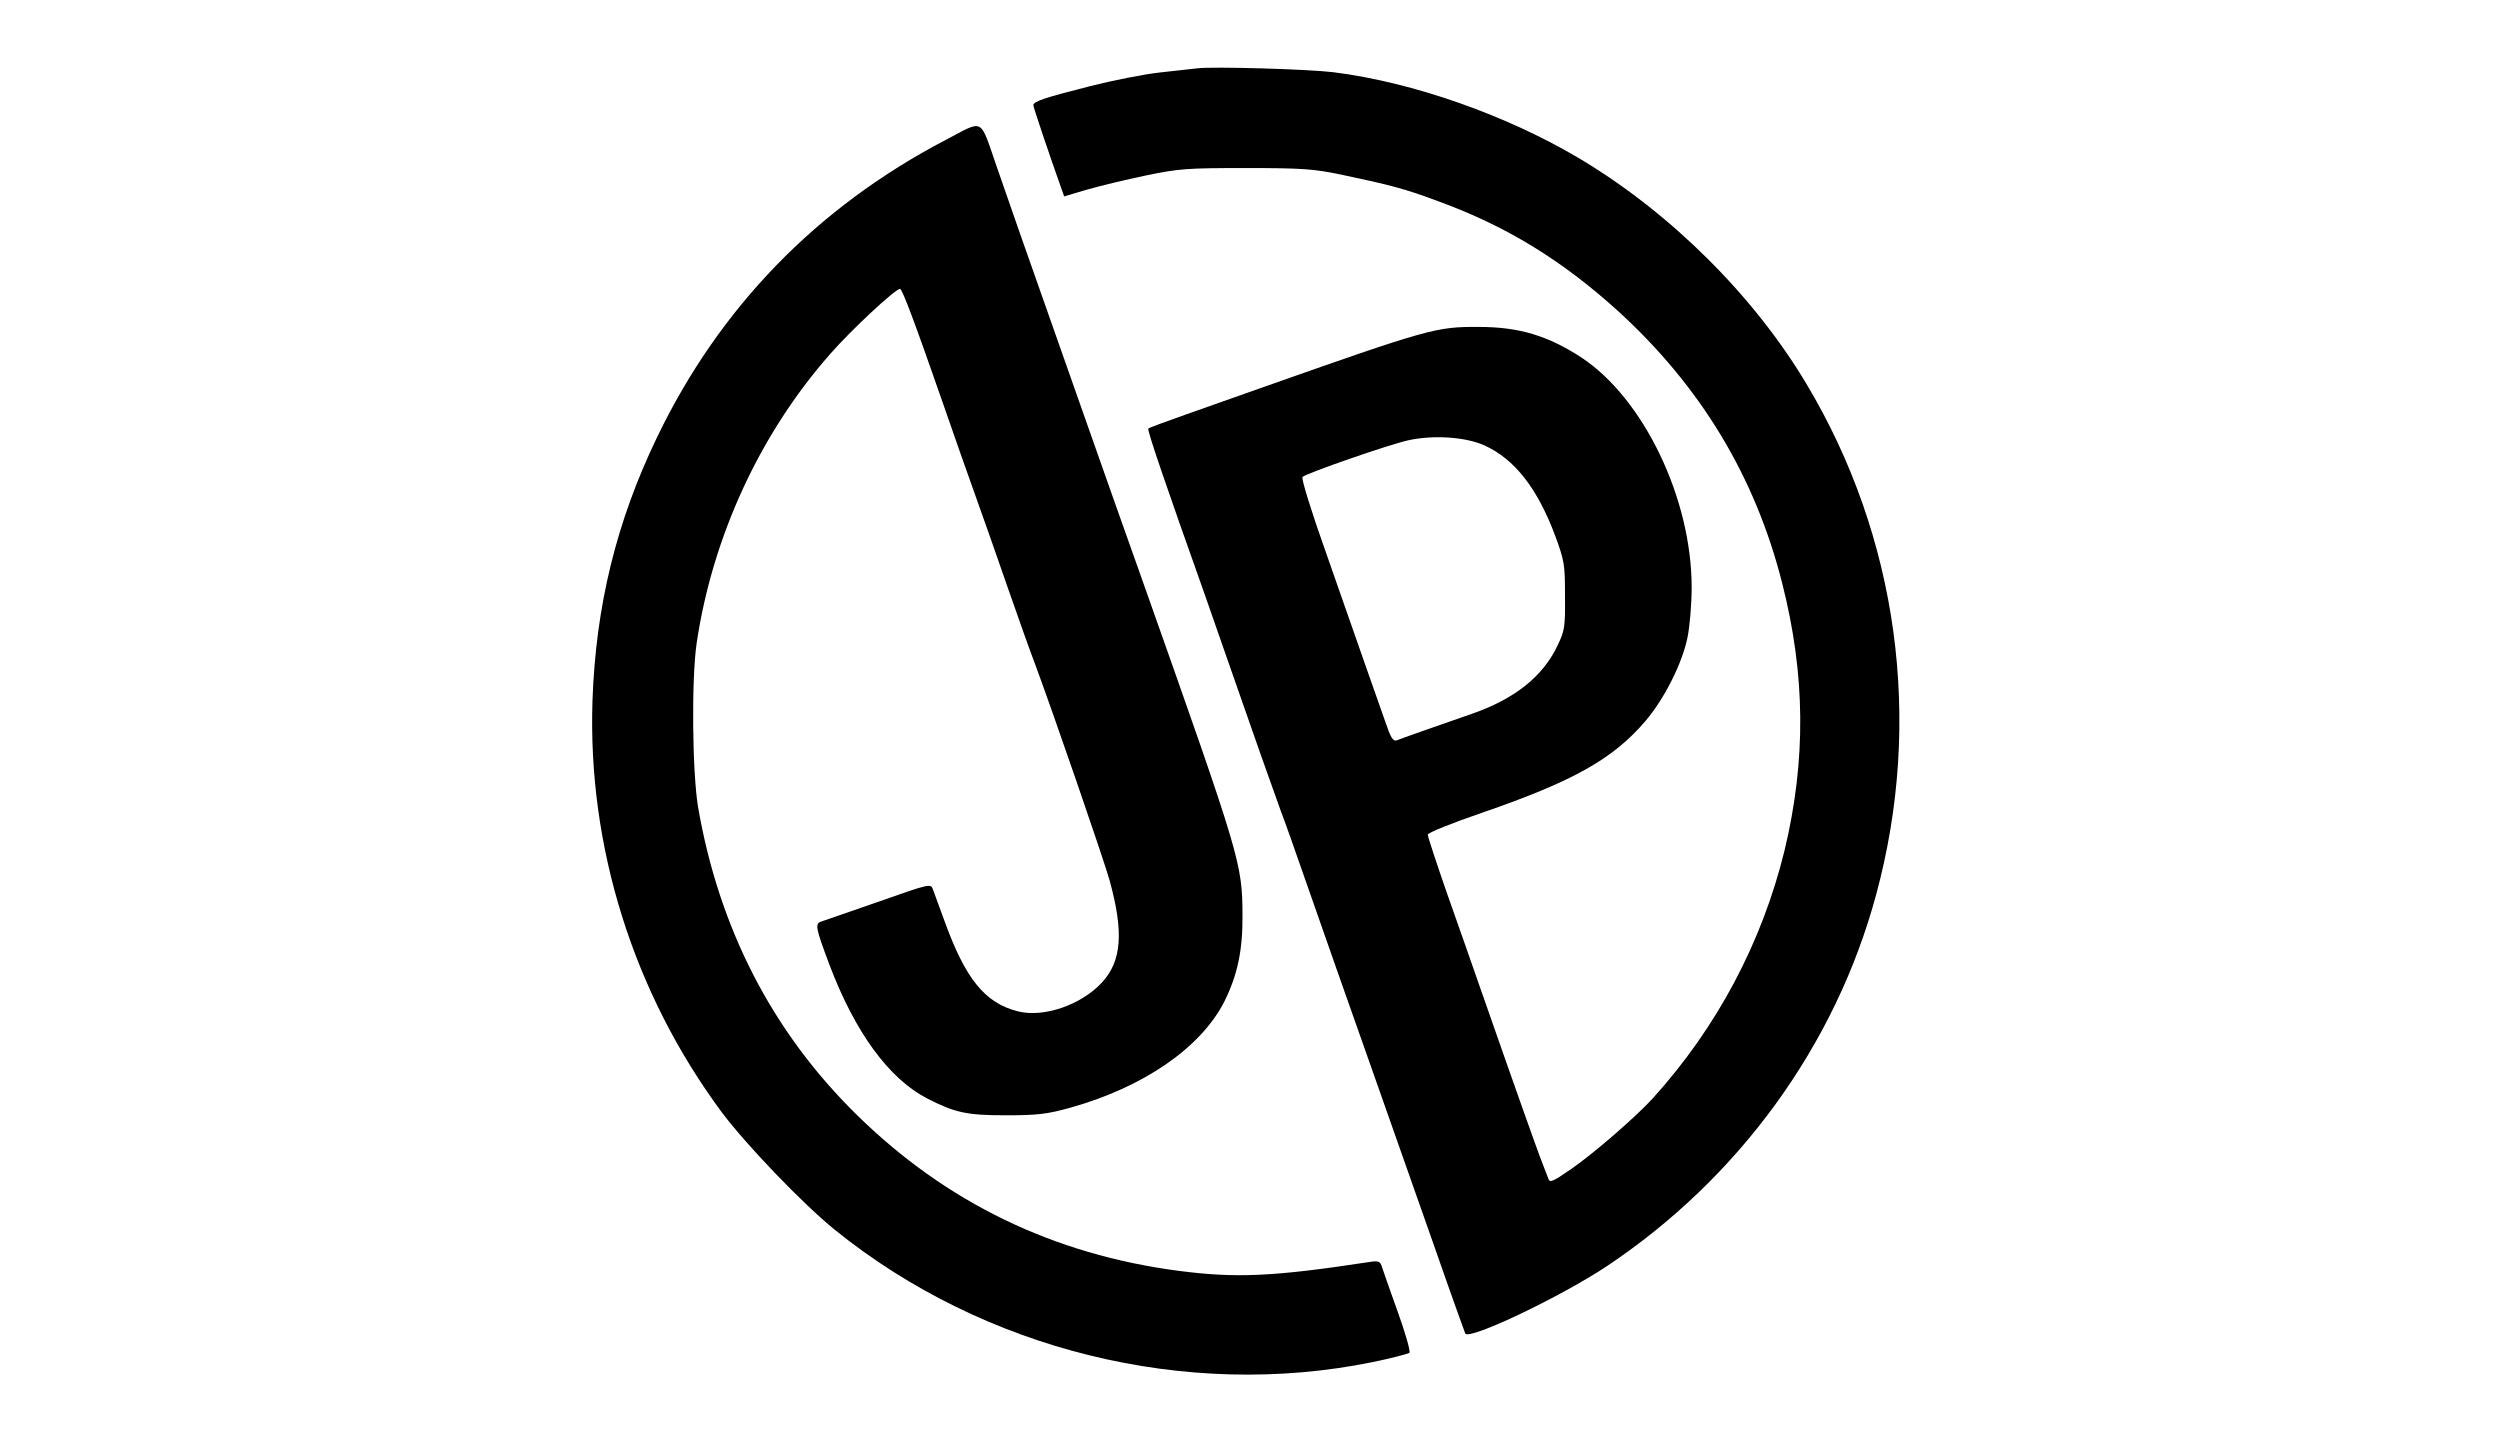
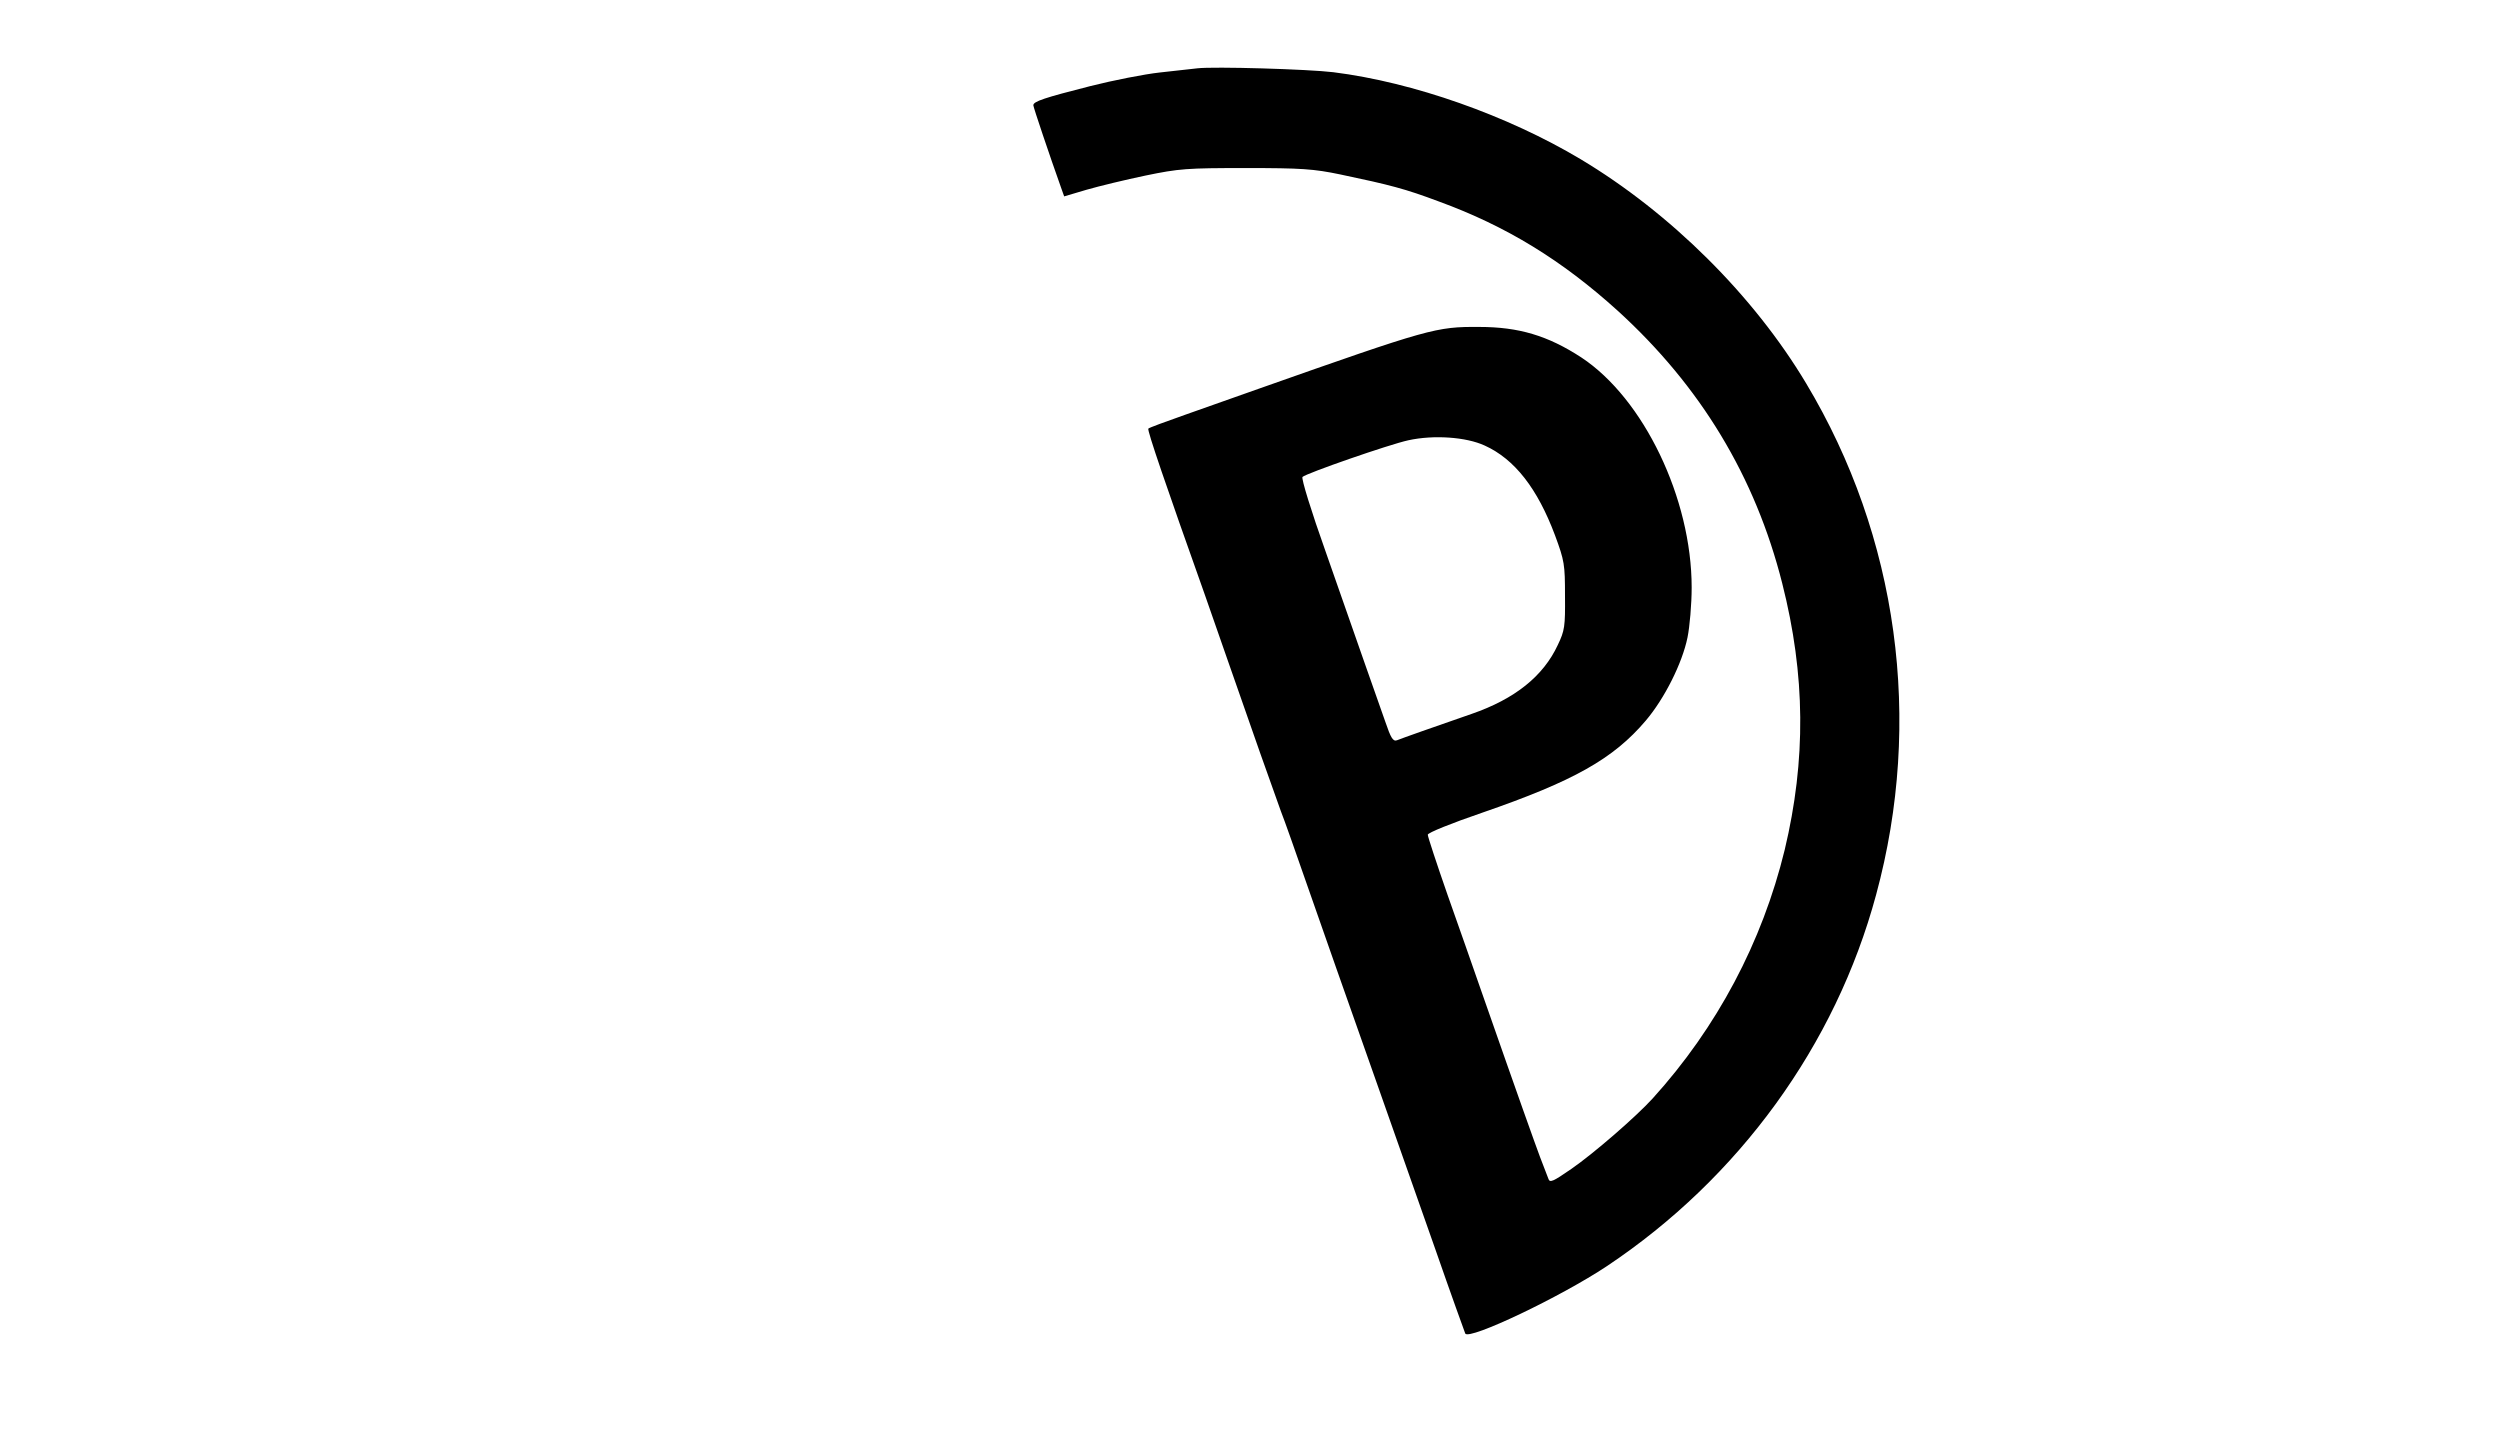
<svg xmlns="http://www.w3.org/2000/svg" version="1.0" width="900pt" height="520pt" viewBox="0 0 900 520" preserveAspectRatio="xMidYMid meet">
  <g transform="translate(0,520) scale(0.1,-0.1)" fill="#000000" stroke="none">
    <path d="M4310 4954 c-19 -2 -80 -9 -135 -15 -55 -6 -167 -28 -250 -49 -165 -42 -205 -55 -205 -69 0 -7 59 -182 100 -297 l11 -31 81 24 c45 13 140 36 212 51 121 25 148 27 361 27 200 0 244 -3 340 -23 181 -38 234 -52 354 -97 244 -89 444 -212 644 -393 299 -272 496 -598 593 -982 84 -331 86 -636 9 -959 -81 -333 -244 -640 -475 -895 -60 -66 -212 -198 -293 -254 -68 -47 -78 -51 -83 -35 -4 10 -17 45 -30 78 -20 54 -71 196 -214 605 -26 74 -79 227 -119 339 -39 112 -71 209 -71 216 0 7 84 41 198 80 327 113 470 193 587 331 67 79 131 206 150 299 8 39 15 120 15 180 0 321 -173 680 -397 828 -121 79 -226 110 -368 110 -155 1 -177 -5 -795 -223 -74 -26 -193 -68 -263 -93 -71 -25 -131 -47 -133 -50 -5 -5 64 -206 203 -597 24 -69 61 -174 82 -235 77 -222 172 -491 192 -545 12 -30 55 -152 96 -270 87 -248 104 -298 248 -705 58 -165 153 -434 211 -599 57 -164 107 -302 109 -307 15 -24 343 132 510 243 475 317 823 795 969 1337 170 626 79 1289 -252 1841 -189 316 -488 613 -812 807 -263 157 -602 277 -890 313 -90 11 -430 21 -490 14z m1035 -1358 c108 -49 190 -155 253 -323 34 -92 36 -105 36 -218 1 -110 -1 -125 -26 -177 -52 -112 -154 -194 -310 -248 -133 -46 -252 -88 -269 -95 -14 -5 -22 8 -42 67 -14 40 -48 136 -75 213 -27 77 -90 257 -140 400 -51 143 -88 263 -83 268 13 13 312 117 381 132 91 20 208 12 275 -19z" />
-     <path d="M3404 4696 c-465 -243 -815 -605 -1039 -1071 -146 -303 -220 -606 -232 -946 -18 -527 147 -1054 466 -1484 87 -116 291 -329 406 -422 537 -434 1265 -613 1934 -477 69 14 130 30 135 34 4 5 -14 70 -42 147 -27 76 -53 149 -57 162 -6 20 -12 23 -44 18 -347 -53 -480 -59 -688 -32 -451 59 -837 246 -1158 561 -305 299 -497 673 -572 1109 -21 127 -24 460 -5 590 57 383 228 754 481 1041 73 84 234 234 251 234 8 0 52 -117 154 -410 41 -118 93 -267 116 -330 23 -63 75 -212 116 -330 41 -118 86 -244 100 -280 64 -172 248 -705 269 -781 51 -186 43 -289 -28 -366 -75 -81 -209 -127 -302 -104 -119 30 -189 116 -265 326 -18 50 -37 100 -41 112 -8 23 -9 23 -196 -43 -103 -36 -196 -68 -205 -71 -25 -8 -23 -20 28 -156 92 -243 213 -409 351 -481 101 -52 144 -61 283 -61 115 0 149 4 232 27 265 74 471 216 556 383 47 95 66 184 65 310 -1 188 -6 204 -353 1185 -56 157 -149 420 -207 585 -58 165 -128 363 -155 440 -27 77 -67 190 -88 250 -21 61 -57 164 -80 230 -65 186 -44 175 -186 101z" />
  </g>
</svg>